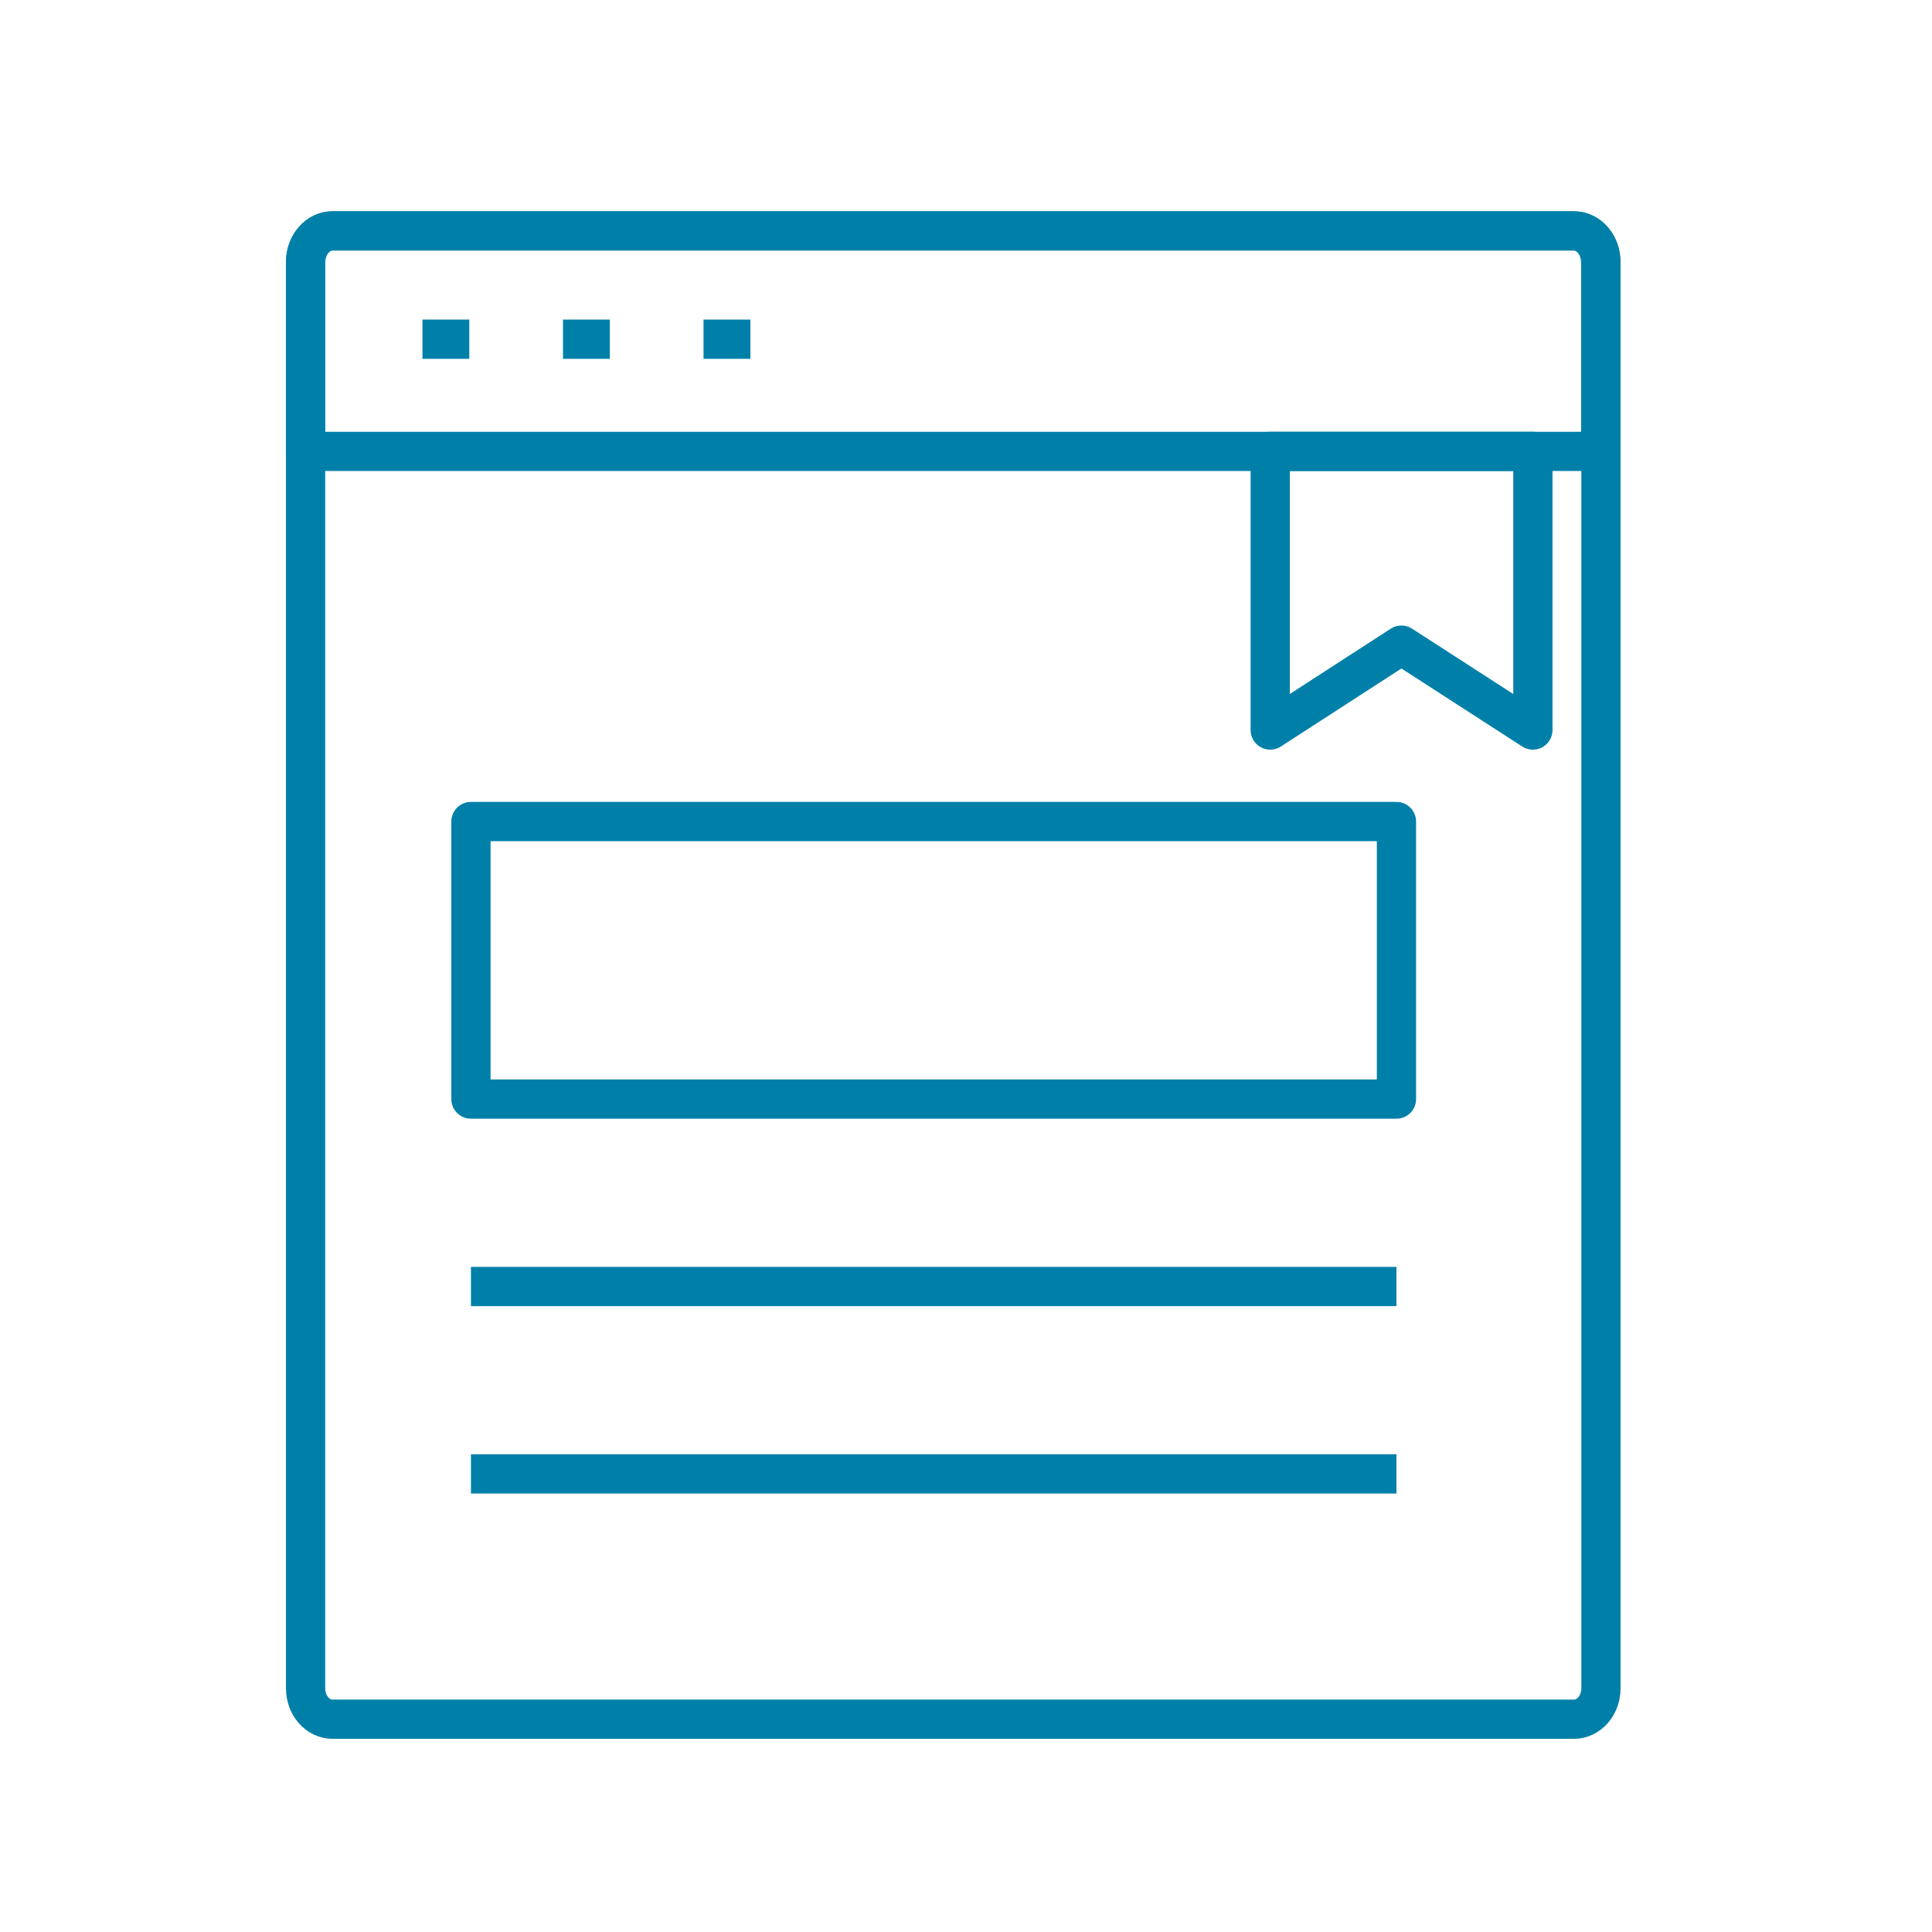
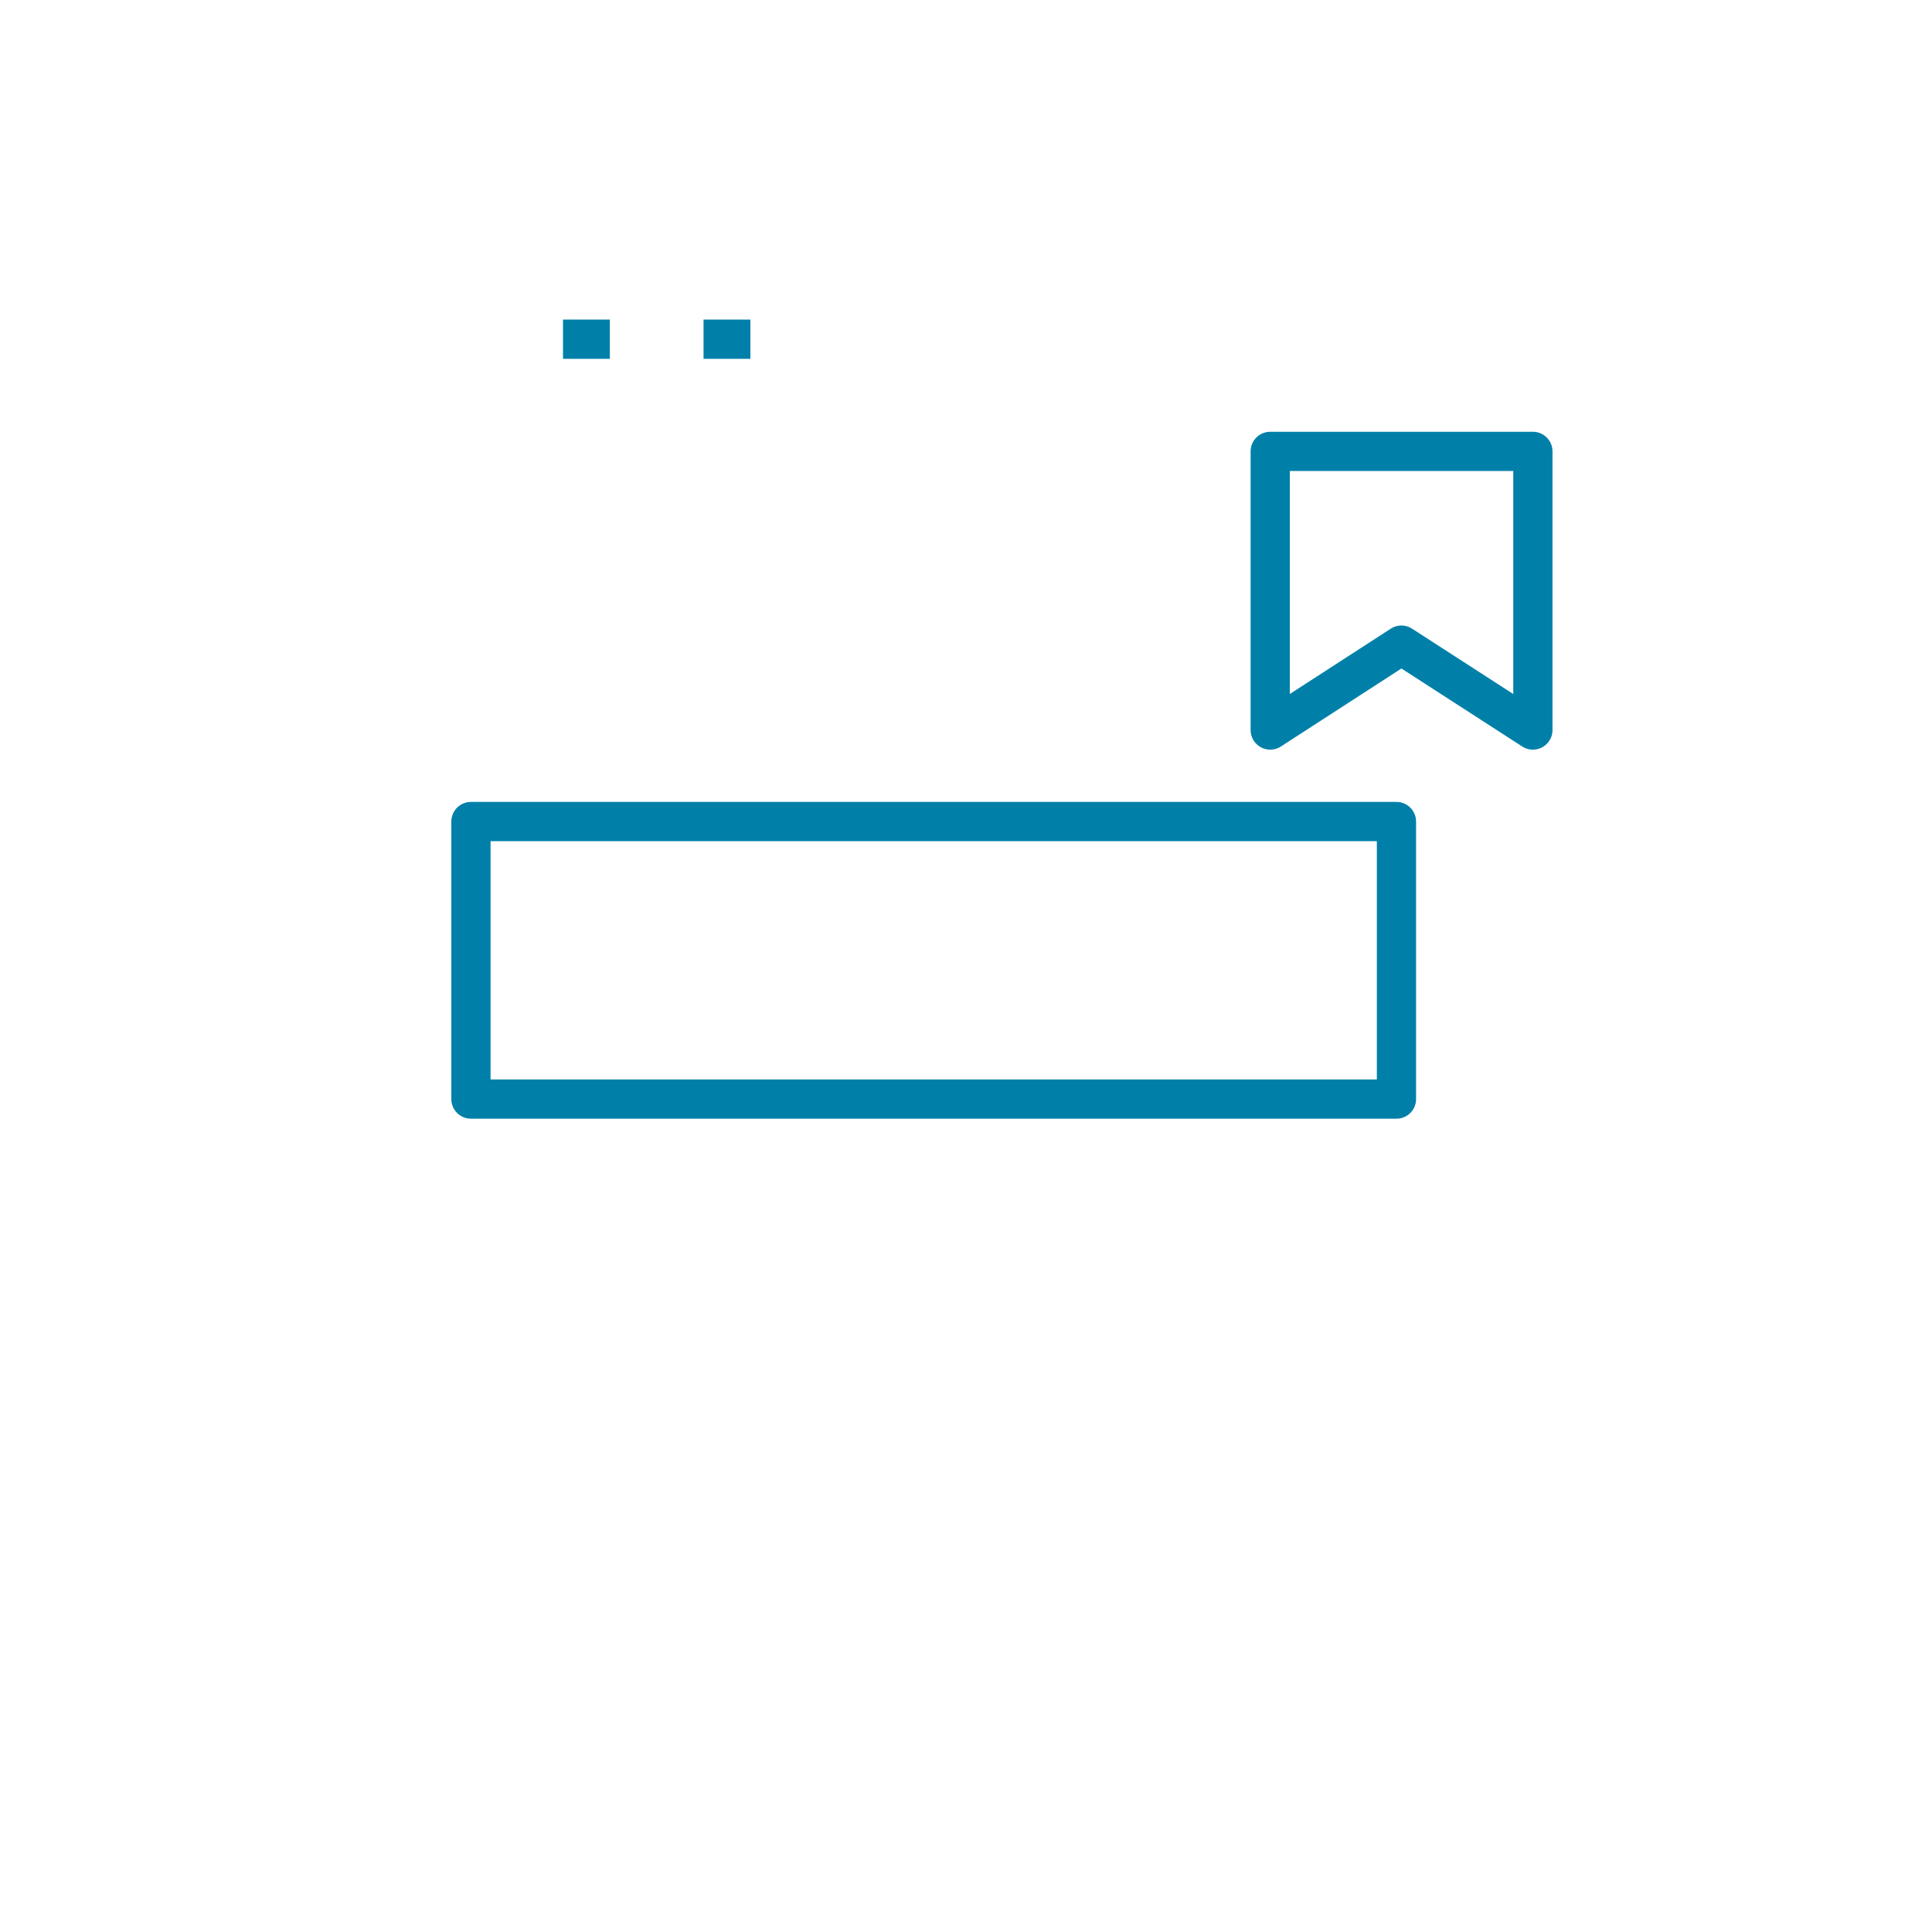
<svg xmlns="http://www.w3.org/2000/svg" width="591" height="591" viewBox="0 0 591 591" fill="none">
-   <path d="M481.502 70.633H101.708C97.162 70.633 93.477 74.87 93.477 80.097V516.443C93.477 521.669 97.162 525.907 101.708 525.907H481.502C486.048 525.907 489.733 521.669 489.733 516.443V80.097C489.733 74.87 486.048 70.633 481.502 70.633Z" stroke="#0080A9" stroke-width="12" stroke-linejoin="round" />
-   <path d="M144.064 450.865L427.178 450.865" stroke="#0080A9" stroke-width="12" stroke-linejoin="round" />
-   <path d="M144.064 393.545L427.178 393.545" stroke="#0080A9" stroke-width="12" stroke-linejoin="round" />
-   <path d="M489.733 138.081H93.477V80.33C93.477 74.923 97.192 70.633 101.708 70.633H481.43C486.019 70.633 489.66 75.009 489.66 80.33V138.081H489.733Z" stroke="#0080A9" stroke-width="12" stroke-linejoin="round" />
  <path d="M144.064 336.209L427.178 336.209L427.178 251.308L144.064 251.308L144.064 336.209Z" stroke="#0080A9" stroke-width="12" stroke-linejoin="round" />
  <path d="M215.213 103.766H229.545" stroke="#0080A9" stroke-width="12" stroke-linejoin="round" />
-   <path d="M129.227 103.766H143.559" stroke="#0080A9" stroke-width="12" stroke-linejoin="round" />
  <path d="M172.221 103.766H186.553" stroke="#0080A9" stroke-width="12" stroke-linejoin="round" />
  <path d="M468.91 223.317L428.694 197.35L388.562 223.317V138.08H468.91V223.317Z" stroke="#0080A9" stroke-width="12" stroke-linejoin="round" />
</svg>